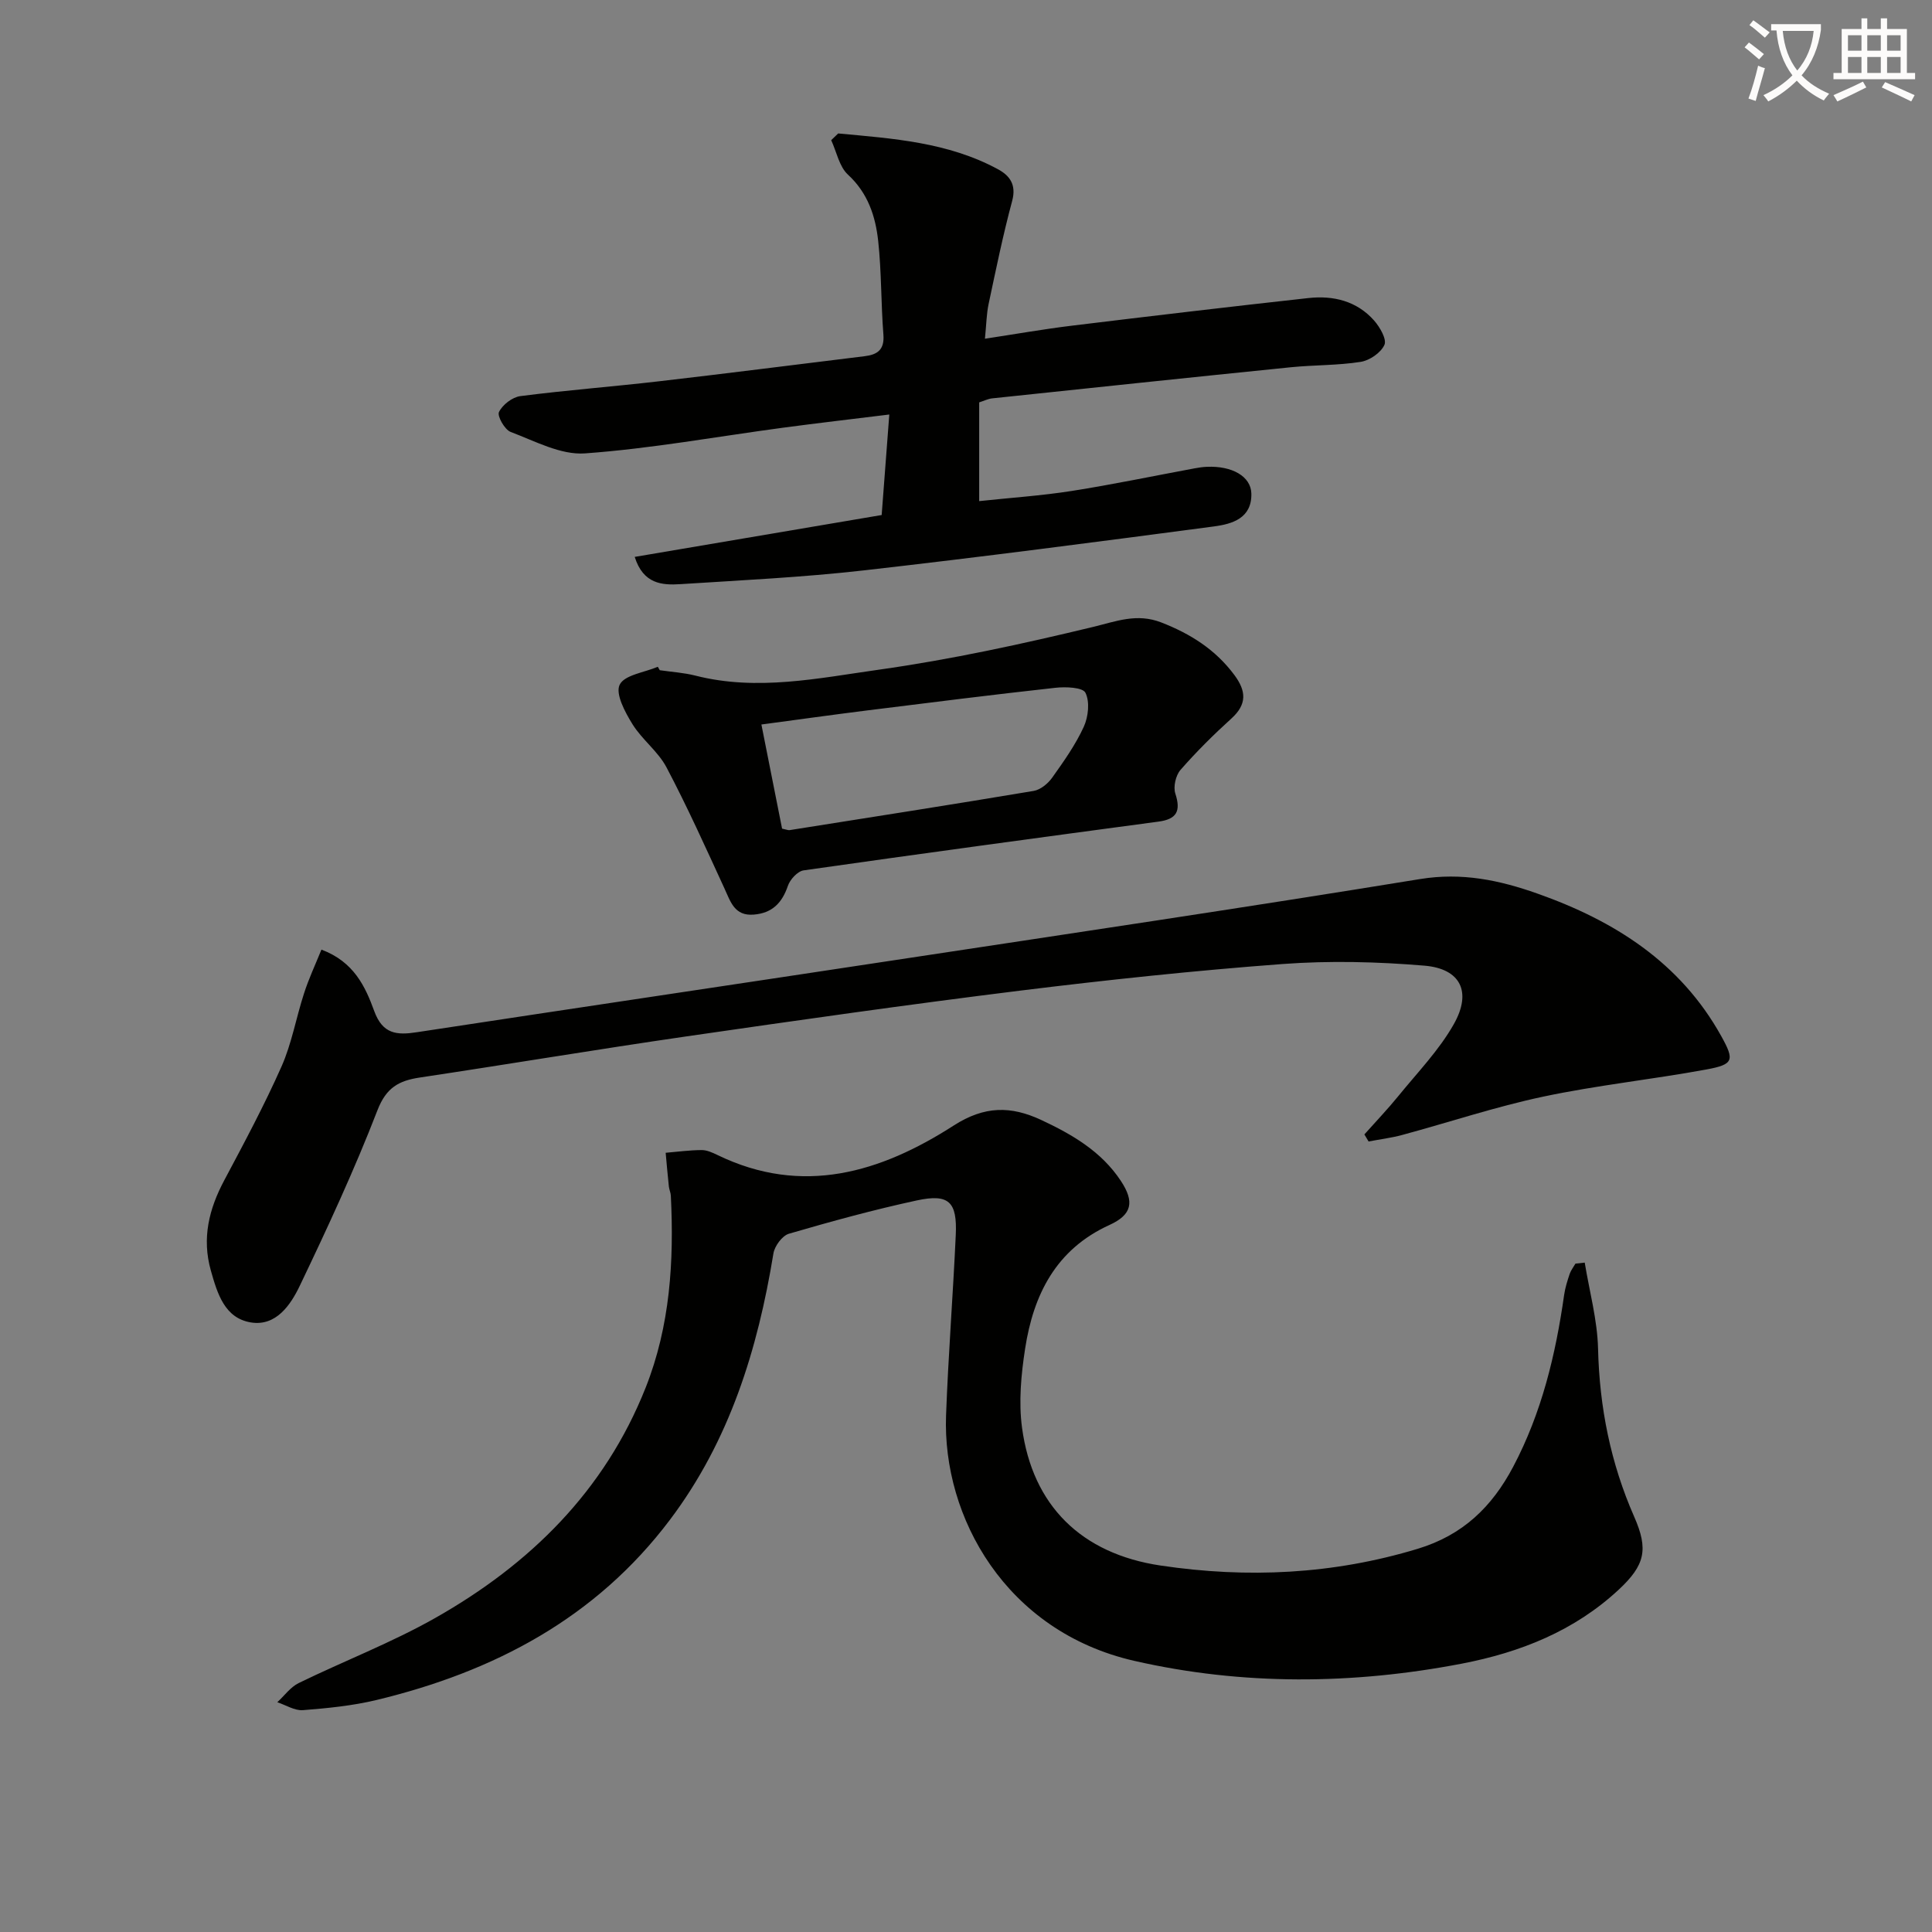
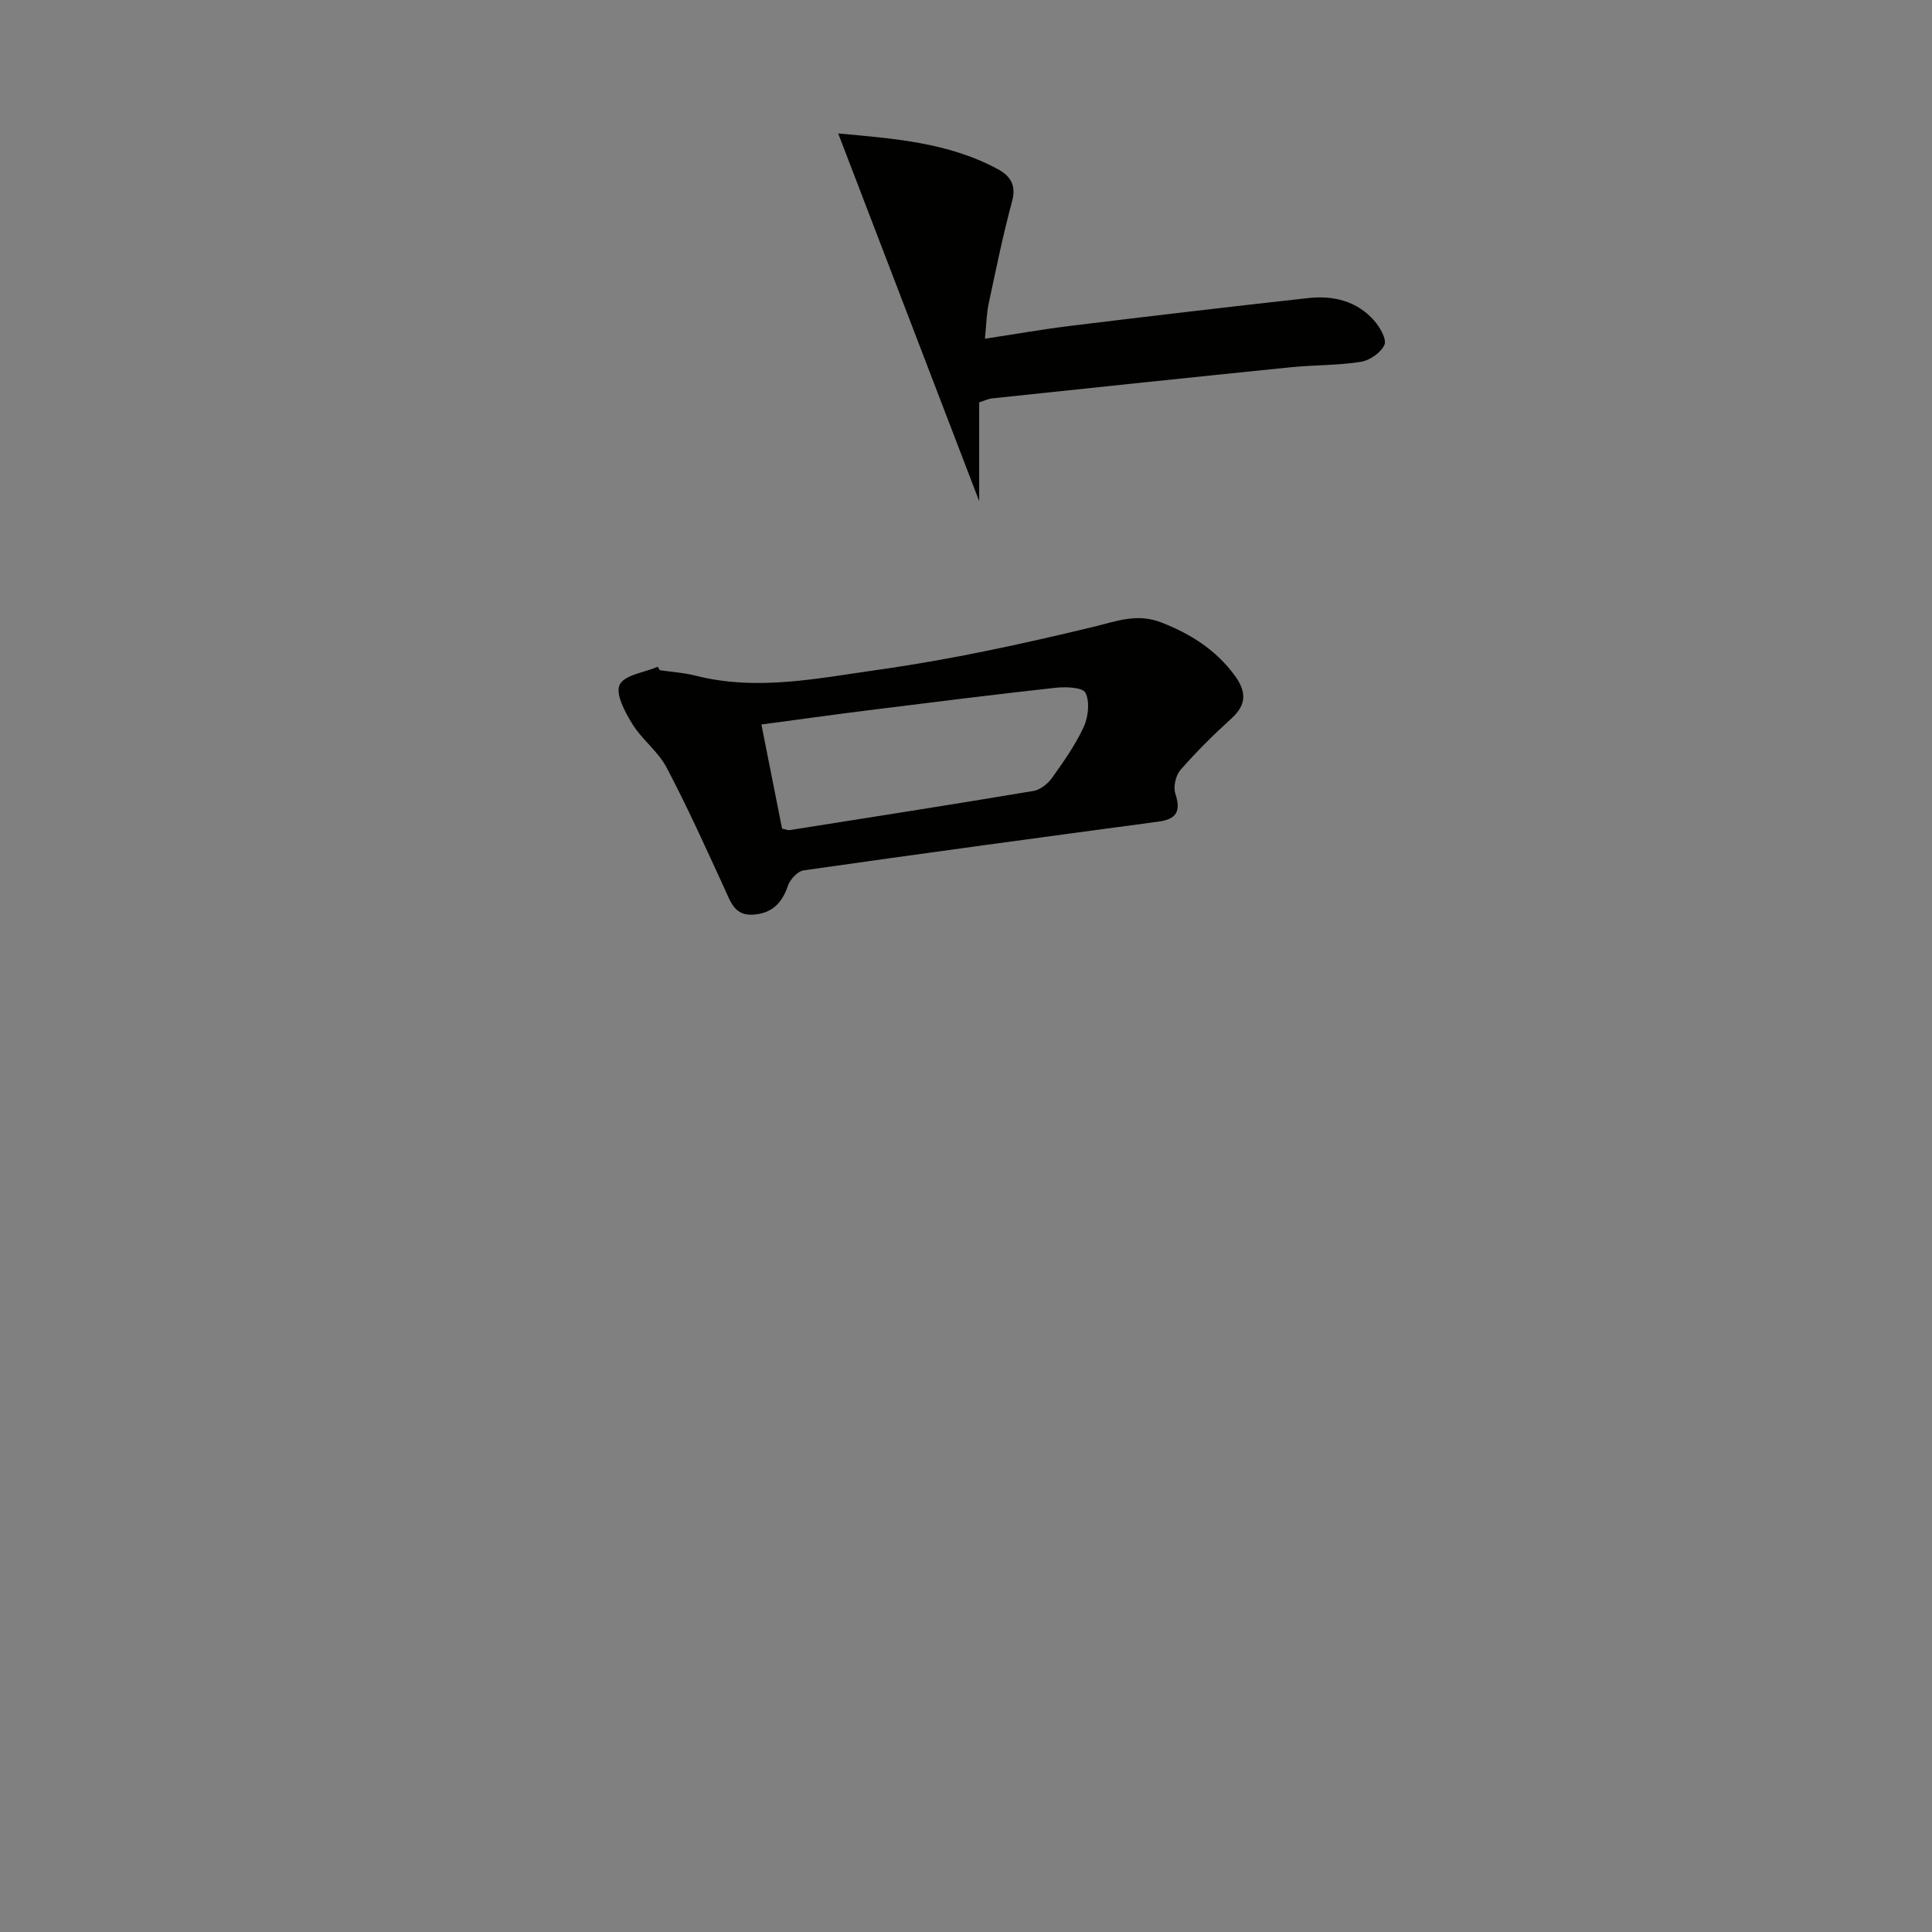
<svg xmlns="http://www.w3.org/2000/svg" enable-background="new 0 0 400 400" viewBox="0 0 400 400">
  <rect x="0" y="0" width="400" height="400" fill="#808080" stroke="none" />
-   <path d="m362.1 8.8c1.1.8 2.1 1.6 3.1 2.4l-1 1.1c-1.3-1.1-2.3-2-3-2.5zm1.9 4.8c.5.2.9.4 1.4.5-.6 2.3-1.3 4.5-1.9 6.8l-1.5-.5c.8-2.1 1.4-4.3 2-6.8zm-1-9.4c1.3.9 2.4 1.8 3.4 2.5l-1 1.1c-1.4-1.2-2.4-2.1-3.2-2.6zm3.7 2.2v-1.4h10.3v1.2c-.5 3.6-1.8 6.8-4 9.4 1.5 1.6 3.4 2.8 5.7 3.8-.3.4-.7.8-1.1 1.4-2.3-1.1-4.1-2.5-5.6-4.1-1.6 1.6-3.6 3.1-5.9 4.3-.3-.5-.7-.9-1-1.3 2.4-1.1 4.4-2.5 6-4.1-1.9-2.5-3-5.6-3.3-9.3h-1.1zm8.8 0h-6.4c.3 3.3 1.3 6 3 8.2 2-2.3 3.1-5.1 3.4-8.2z" fill="#fcfbfa" />
-   <path d="m385.3 3.8h1.3v2.2h2.8v-2.2h1.3v2.2h4.1v9.1h1.7v1.3h-16.9v-1.3h1.7v-9.1h4.1v-2.2zm.4 13.1.7 1.2c-1.8.9-3.8 1.9-6 2.9-.2-.4-.5-.8-.8-1.3 2.3-1 4.3-1.9 6.1-2.8zm-3.1-6.4h2.8v-3.2h-2.8zm0 4.6h2.8v-3.3h-2.8zm4-4.6h2.8v-3.2h-2.8zm0 4.6h2.8v-3.3h-2.8zm3.7 1.9c2.1.9 4.1 1.8 6.1 2.7l-.7 1.3c-2.2-1.1-4.2-2-6.1-2.9zm3.2-9.7h-2.8v3.2h2.8zm-2.8 7.8h2.8v-3.3h-2.8z" fill="#fcfbfa" />
  <g fill="#010100">
-     <path d="m328.1 261.41c.97 5.93 2.61 11.85 2.76 17.8.29 12.16 2.6 23.72 7.49 34.83 2.97 6.75 2.24 10.01-3.22 15.09-9.19 8.55-20.39 12.98-32.48 15.31-22.63 4.35-45.46 4.53-67.82-.58-26.59-6.08-39.73-29.77-38.96-50.81.46-12.46 1.44-24.9 2.01-37.35.32-6.89-1.41-8.6-8.08-7.16-8.9 1.92-17.71 4.34-26.46 6.89-1.38.4-2.96 2.54-3.21 4.08-3.26 19.91-9.07 38.75-21.42 55.14-15.39 20.42-36.5 31.47-60.77 37.32-4.96 1.19-10.12 1.7-15.22 2.1-1.72.13-3.54-1.06-5.31-1.64 1.47-1.35 2.72-3.13 4.43-3.97 9.39-4.58 19.22-8.35 28.28-13.48 19.59-11.1 35.06-26.27 43.55-47.67 5.08-12.81 5.89-26.18 5.22-39.74-.03-.65-.34-1.28-.41-1.93-.25-2.32-.45-4.65-.66-6.97 2.48-.21 4.96-.55 7.44-.56 1.1-.01 2.26.53 3.3 1.03 17.61 8.54 33.8 3.59 48.89-6.11 6.4-4.11 11.86-4.08 18.15-1.14 6.41 3 12.42 6.5 16.44 12.57 2.89 4.36 2.36 7.02-2.36 9.17-11.06 5.04-15.72 14.42-17.44 25.59-.83 5.38-1.36 11.03-.64 16.37 2.17 16.11 12.27 26.1 28.7 28.54 17.94 2.67 35.68 1.85 53.23-3.47 9.36-2.84 15.37-8.69 19.75-16.97 5.91-11.18 8.8-23.22 10.56-35.61.21-1.47.67-2.91 1.14-4.32.26-.76.79-1.43 1.2-2.14.64-.08 1.28-.14 1.92-.21z" />
-     <path d="m66.55 196.61c6.72 2.51 9.09 7.66 10.93 12.72 1.75 4.8 4.7 5.02 8.83 4.38 32.81-5 65.64-9.87 98.45-14.85 36.43-5.53 72.88-10.93 109.25-16.86 8.64-1.41 16.42.22 24.25 2.99 15.95 5.63 29.64 14.26 38.13 29.57 2.73 4.93 2.58 5.82-3.08 6.86-11.24 2.07-22.65 3.26-33.82 5.63-9.86 2.09-19.47 5.31-29.21 7.94-2.27.61-4.62.9-6.93 1.34-.29-.49-.58-.97-.87-1.46 2.35-2.64 4.8-5.2 7.03-7.94 3.95-4.87 8.43-9.48 11.48-14.88 3.79-6.69 1.41-11.49-6.07-12.12-9.74-.82-19.64-1.06-29.38-.34-18.2 1.36-36.38 3.29-54.49 5.53-23.05 2.86-46.05 6.14-69.04 9.47-18.39 2.67-36.71 5.74-55.09 8.5-4.33.65-6.95 2.07-8.77 6.77-4.77 12.34-10.36 24.39-16.08 36.34-1.89 3.95-4.9 8.43-10.1 7.6-5.47-.88-6.97-5.99-8.32-10.76-1.88-6.67-.39-12.72 2.78-18.67 4.13-7.76 8.29-15.53 11.85-23.55 2.13-4.8 3.03-10.13 4.67-15.16.94-2.94 2.26-5.76 3.6-9.05z" />
-     <path d="m173.54 27.63c11.31 1.05 22.7 1.8 33.06 7.4 2.46 1.33 3.86 3.2 2.96 6.56-1.9 7.05-3.36 14.21-4.88 21.35-.44 2.07-.46 4.23-.76 7.19 6.37-.97 12.16-1.99 17.99-2.7 16.32-1.99 32.64-3.92 48.97-5.72 5.17-.57 10.04.6 13.63 4.67 1.19 1.36 2.64 3.87 2.12 5.02-.73 1.63-3.06 3.23-4.92 3.52-4.74.75-9.61.63-14.4 1.11-20.65 2.09-41.28 4.27-61.92 6.45-.81.09-1.58.48-2.66.83v20.44c6.53-.7 12.91-1.12 19.2-2.11 8.51-1.34 16.95-3.11 25.43-4.68.82-.15 1.65-.28 2.48-.31 5.25-.24 9.16 1.98 9.24 5.54.12 5.12-3.98 6.3-7.72 6.8-24.2 3.2-48.41 6.37-72.67 9.12-12.54 1.42-25.18 2.02-37.78 2.83-3.85.25-7.73-.02-9.5-5.64 17.12-2.9 33.96-5.76 51.13-8.67.51-6.76 1.01-13.31 1.58-20.81-7.74.96-14.91 1.78-22.06 2.74-13.65 1.83-27.25 4.32-40.96 5.31-5.01.36-10.35-2.55-15.37-4.44-1.24-.47-2.83-3.29-2.42-4.13.73-1.5 2.77-3.08 4.43-3.29 9.55-1.23 19.16-1.96 28.72-3.07 14.19-1.64 28.36-3.46 42.54-5.19 2.65-.32 4.14-1.32 3.9-4.45-.51-6.46-.38-12.98-1.08-19.41-.56-5.12-2.12-9.92-6.26-13.73-1.81-1.67-2.35-4.72-3.47-7.14.47-.47.96-.93 1.45-1.39z" />
+     <path d="m173.54 27.63c11.31 1.05 22.7 1.8 33.06 7.4 2.46 1.33 3.86 3.2 2.96 6.56-1.9 7.05-3.36 14.21-4.88 21.35-.44 2.07-.46 4.23-.76 7.19 6.37-.97 12.16-1.99 17.99-2.7 16.32-1.99 32.64-3.92 48.97-5.72 5.17-.57 10.04.6 13.63 4.67 1.19 1.36 2.64 3.87 2.12 5.02-.73 1.63-3.06 3.23-4.92 3.52-4.74.75-9.61.63-14.4 1.11-20.65 2.09-41.28 4.27-61.92 6.45-.81.09-1.58.48-2.66.83v20.44z" />
    <path d="m136.6 138.76c2.46.36 4.98.51 7.38 1.12 12.78 3.26 25.47.53 37.99-1.23 14.91-2.1 29.69-5.32 44.33-8.85 4.84-1.17 9.08-2.89 14.13-.93 6.06 2.36 11.21 5.61 15.13 10.88 2.47 3.32 2.65 6.05-.61 9.01-3.7 3.35-7.26 6.89-10.54 10.64-.99 1.14-1.53 3.5-1.07 4.9 1.19 3.65.28 5.31-3.51 5.81-24.49 3.28-48.98 6.6-73.45 10.09-1.24.18-2.8 1.87-3.25 3.19-1.21 3.56-3.26 5.67-7.09 5.97-3.98.32-4.78-2.67-6.06-5.44-3.87-8.41-7.67-16.87-11.99-25.05-1.74-3.3-5.06-5.73-7.04-8.93-1.53-2.47-3.57-6.26-2.66-8.16.97-2.04 5.13-2.55 7.9-3.73.15.25.28.48.41.71zm25.32 32.8c.92.19 1.25.35 1.55.31 16.86-2.67 33.72-5.3 50.54-8.12 1.41-.24 2.96-1.51 3.83-2.74 2.4-3.37 4.84-6.81 6.55-10.55.94-2.06 1.27-5.16.34-7.03-.56-1.13-4.11-1.27-6.23-1.03-13.01 1.43-26 3.07-38.99 4.69-7.19.9-14.37 1.91-21.87 2.91 1.51 7.66 2.92 14.72 4.28 21.56z" />
  </g>
</svg>